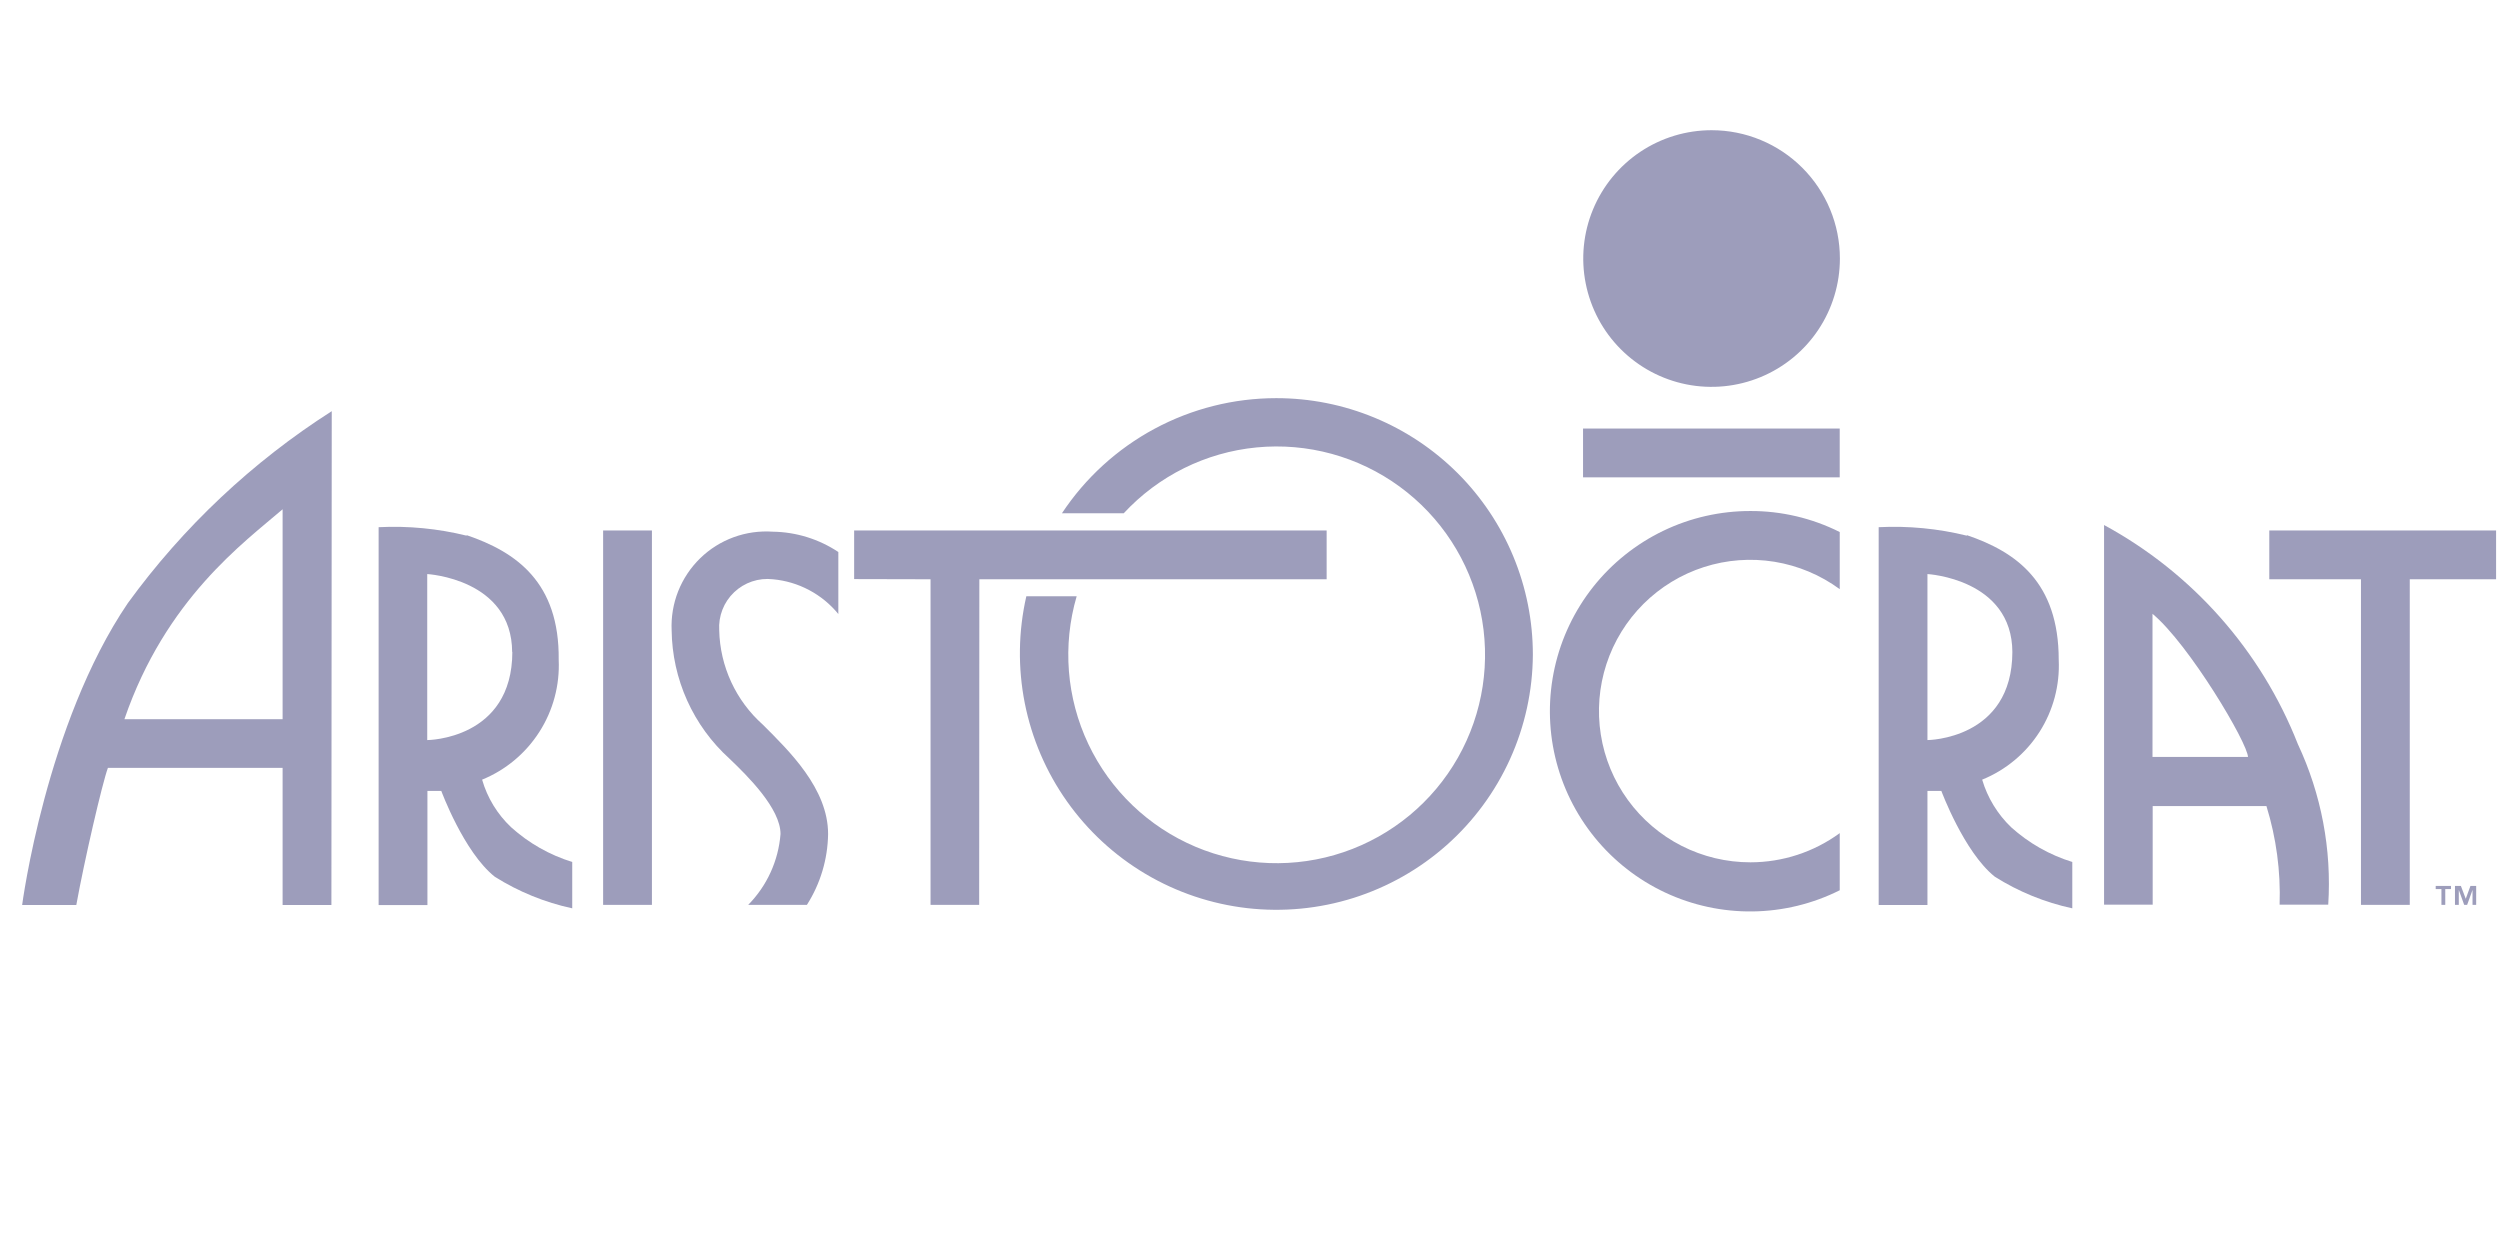
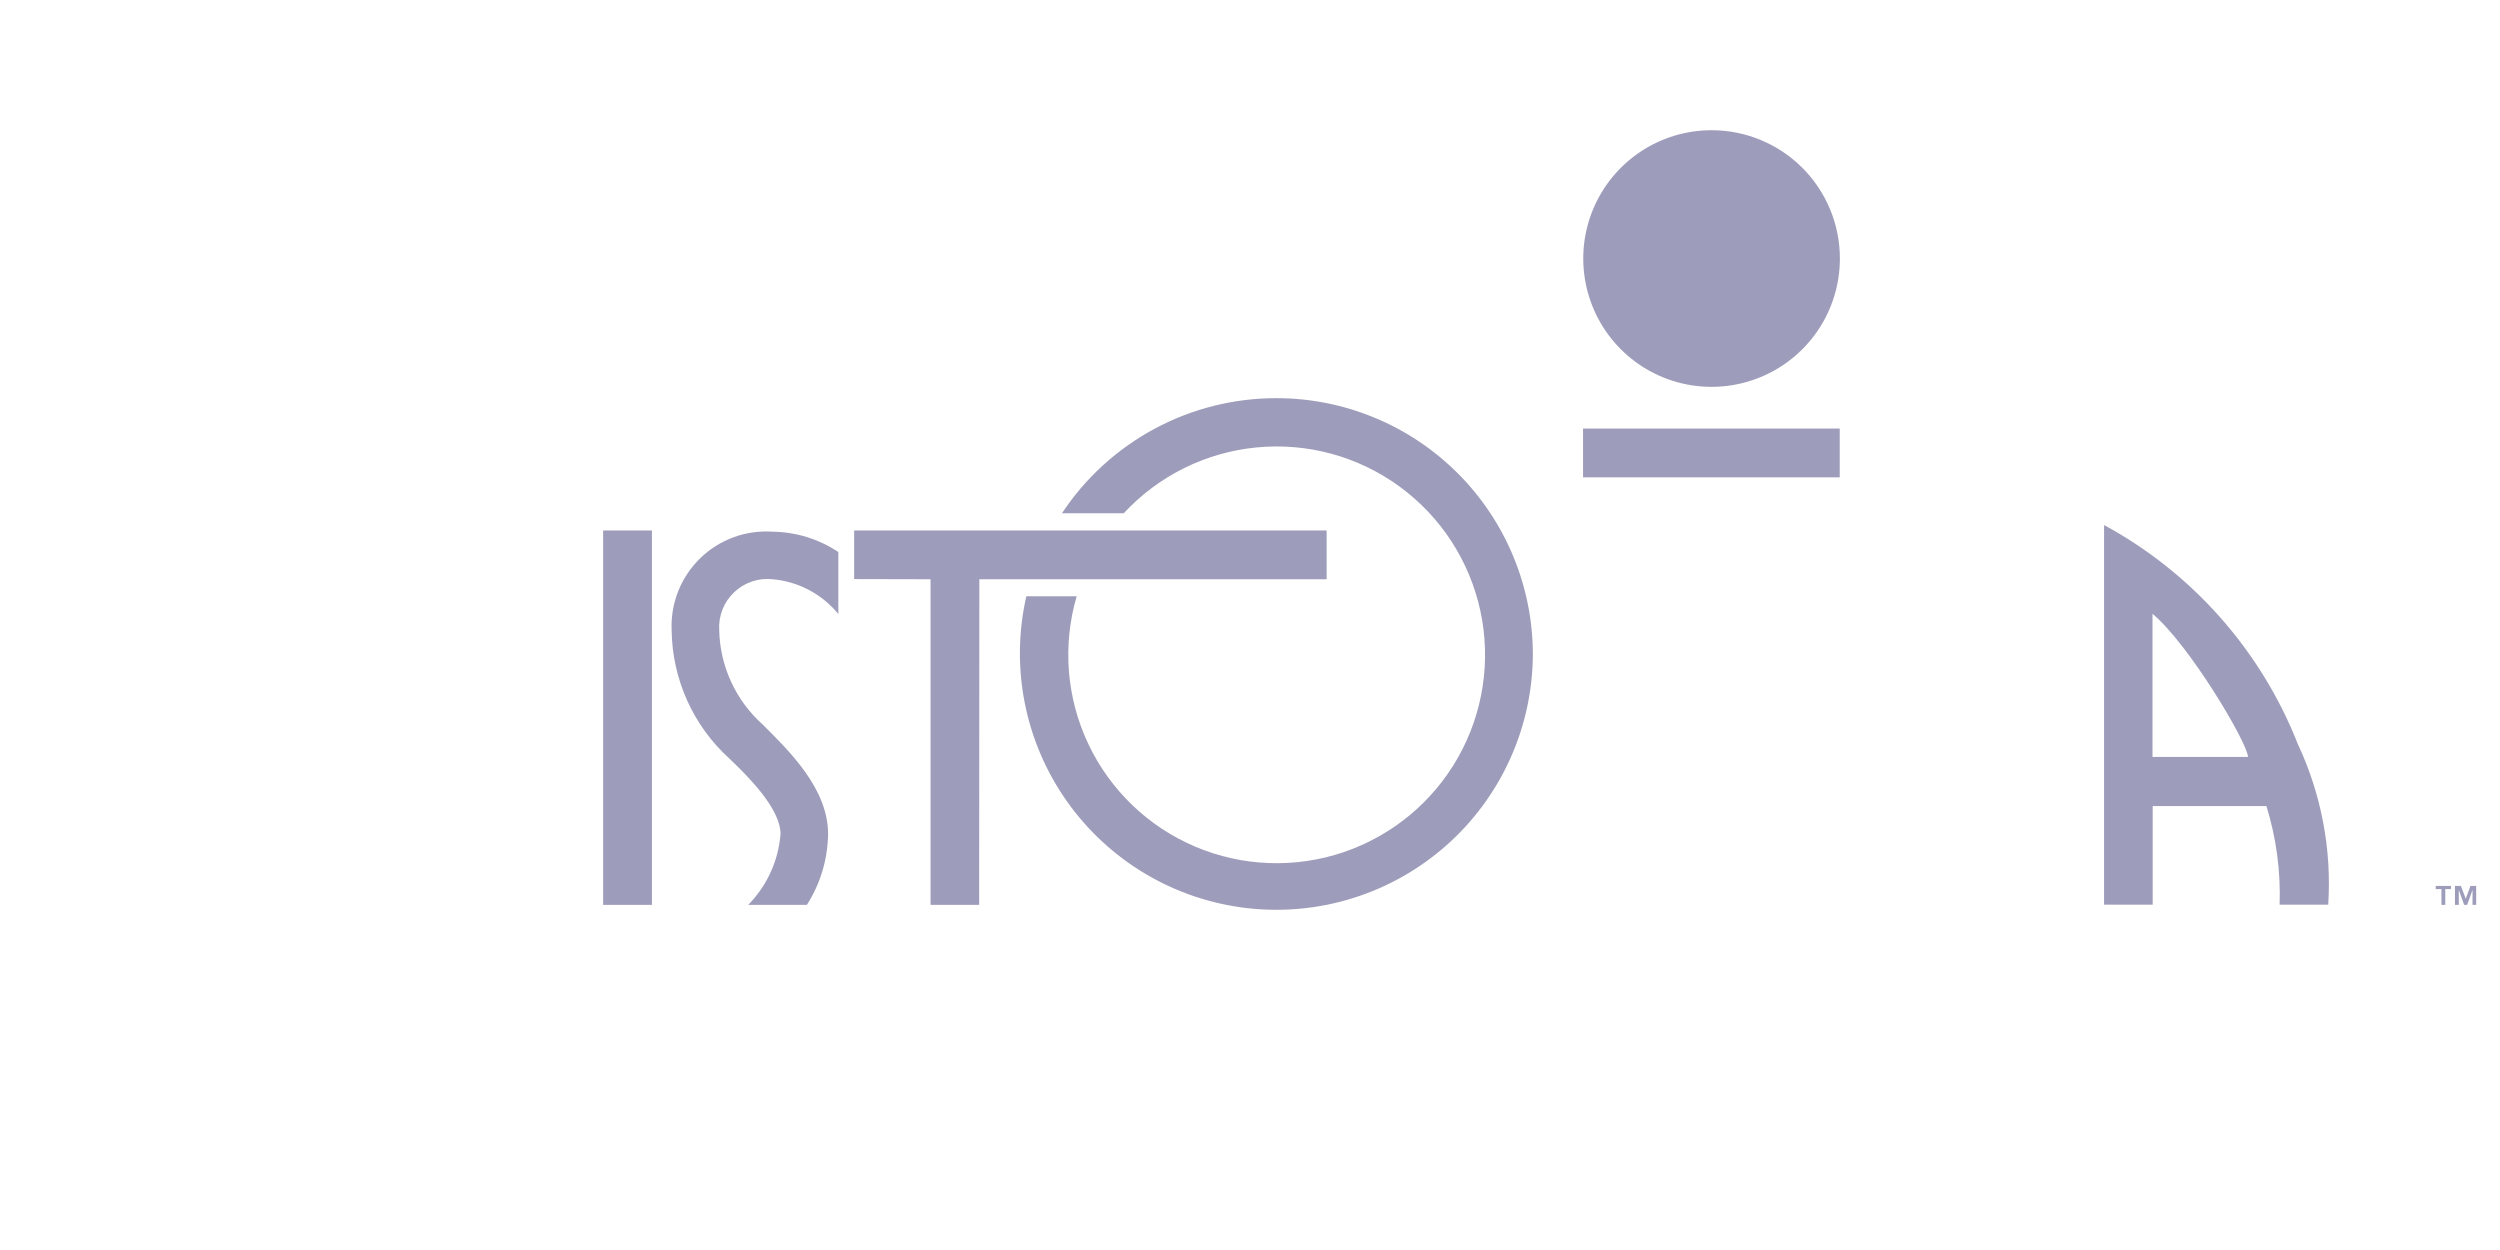
<svg xmlns="http://www.w3.org/2000/svg" width="96" height="48" viewBox="0 0 96 48" fill="none">
  <g clip-path="url(#clip0_3559_202)">
    <path d="M93.531 34.02V34.14H93.751V34.747H93.898V34.14H94.118V34.02H93.531ZM94.865 34.02L94.685 34.513L94.498 34.02H94.271V34.747H94.418V34.173L94.625 34.747H94.738L94.945 34.173V34.747H95.085V34.02H94.865Z" fill="#9D9DBB" />
    <path d="M32.799 22.237L35.733 22.244V34.747H37.6L37.607 22.244H50.943V20.37H32.799V22.237Z" fill="#9D9DBB" />
-     <path d="M87.141 22.244H90.661V34.747H92.535V22.244H96.056V20.37H87.141V22.244Z" fill="#9D9DBB" />
    <path d="M25.034 20.37H23.16V34.747H25.034V20.37Z" fill="#9D9DBB" />
    <path d="M70.645 16.456H60.789V18.33H70.645V16.456Z" fill="#9D9DBB" />
-     <path d="M67.219 33.113C66.3 33.114 65.395 32.898 64.576 32.482C63.758 32.066 63.049 31.462 62.51 30.719C61.97 29.976 61.614 29.116 61.471 28.209C61.328 27.302 61.402 26.374 61.687 25.501C61.972 24.628 62.461 23.835 63.111 23.188C63.763 22.54 64.558 22.056 65.432 21.775C66.306 21.494 67.235 21.425 68.141 21.572C69.047 21.72 69.906 22.08 70.646 22.624V20.43C69.582 19.897 68.408 19.62 67.219 19.623C66.058 19.621 64.912 19.881 63.866 20.385C62.821 20.889 61.903 21.623 61.181 22.532C60.46 23.442 59.954 24.502 59.701 25.635C59.448 26.768 59.454 27.943 59.72 29.073C59.986 30.203 60.504 31.257 61.236 32.158C61.968 33.059 62.894 33.783 63.945 34.275C64.996 34.767 66.145 35.014 67.306 34.999C68.466 34.984 69.608 34.706 70.646 34.186V31.992C69.651 32.72 68.451 33.112 67.219 33.113Z" fill="#9D9DBB" />
    <path d="M70.652 9.928C70.652 10.902 70.363 11.855 69.822 12.665C69.281 13.476 68.511 14.107 67.61 14.48C66.71 14.853 65.719 14.951 64.763 14.761C63.807 14.571 62.929 14.101 62.24 13.412C61.551 12.723 61.082 11.845 60.892 10.889C60.701 9.933 60.799 8.942 61.172 8.042C61.545 7.142 62.177 6.372 62.987 5.83C63.797 5.289 64.75 5 65.725 5C67.032 5 68.285 5.519 69.209 6.443C70.133 7.367 70.652 8.621 70.652 9.928Z" fill="#9D9DBB" />
    <path d="M49.006 15.289C47.376 15.289 45.772 15.693 44.336 16.464C42.9 17.236 41.677 18.351 40.778 19.71H43.151C44.485 18.27 46.3 17.37 48.254 17.181C50.207 16.992 52.162 17.527 53.746 18.686C55.331 19.844 56.434 21.544 56.847 23.462C57.26 25.381 56.953 27.385 55.985 29.092C55.017 30.799 53.455 32.091 51.597 32.722C49.739 33.353 47.713 33.279 45.906 32.515C44.099 31.75 42.635 30.348 41.794 28.575C40.953 26.801 40.793 24.781 41.344 22.897H39.411C39.103 24.247 39.083 25.646 39.352 27.004C39.622 28.362 40.174 29.648 40.974 30.777C41.774 31.907 42.803 32.856 43.993 33.561C45.184 34.267 46.511 34.713 47.886 34.872C49.261 35.03 50.654 34.897 51.974 34.481C53.294 34.064 54.512 33.375 55.548 32.456C56.583 31.538 57.414 30.411 57.985 29.15C58.556 27.889 58.855 26.522 58.862 25.138C58.862 23.844 58.607 22.563 58.111 21.367C57.616 20.172 56.89 19.086 55.975 18.171C55.059 17.257 53.973 16.531 52.777 16.037C51.581 15.542 50.3 15.288 49.006 15.289Z" fill="#9D9DBB" />
    <path d="M28.011 29.132C28.711 29.799 29.972 31.046 29.972 32.026C29.892 33.051 29.453 34.014 28.731 34.747H30.985C31.504 33.933 31.785 32.991 31.799 32.026C31.799 30.279 30.298 28.832 29.291 27.825C28.779 27.369 28.366 26.812 28.078 26.189C27.79 25.566 27.633 24.89 27.618 24.204C27.601 23.934 27.643 23.663 27.742 23.41C27.84 23.157 27.994 22.93 28.19 22.743C28.387 22.556 28.622 22.414 28.879 22.328C29.136 22.242 29.409 22.213 29.678 22.244C30.165 22.288 30.638 22.429 31.069 22.658C31.501 22.887 31.883 23.2 32.192 23.578V21.197C31.446 20.701 30.574 20.43 29.678 20.417C29.167 20.381 28.654 20.453 28.172 20.629C27.691 20.805 27.252 21.081 26.885 21.439C26.518 21.797 26.231 22.228 26.042 22.704C25.854 23.181 25.768 23.692 25.791 24.204C25.802 25.134 26.005 26.052 26.387 26.9C26.769 27.748 27.322 28.508 28.011 29.132Z" fill="#9D9DBB" />
-     <path d="M17.92 20.57C16.815 20.297 15.676 20.187 14.539 20.244V34.754H16.413V30.372H16.946C16.946 30.372 17.813 32.726 19 33.667C19.913 34.242 20.919 34.652 21.974 34.88V33.1C21.104 32.831 20.303 32.376 19.627 31.766C19.099 31.268 18.714 30.637 18.513 29.939C19.418 29.569 20.186 28.928 20.712 28.104C21.239 27.281 21.498 26.315 21.454 25.338C21.487 22.357 19.82 21.197 17.92 20.55M19.674 25.025C19.674 28.405 16.406 28.419 16.406 28.419V22.044C16.406 22.044 19.66 22.224 19.667 25.045" fill="#9D9DBB" />
-     <path d="M75.528 20.57C74.421 20.297 73.28 20.187 72.141 20.244V34.753H74.014V30.372H74.548C74.548 30.372 75.421 32.726 76.602 33.666C77.514 34.242 78.521 34.652 79.576 34.88V33.1C78.706 32.831 77.904 32.376 77.228 31.766C76.705 31.264 76.321 30.634 76.115 29.939C77.021 29.57 77.79 28.93 78.317 28.106C78.843 27.282 79.101 26.315 79.055 25.338C79.055 22.357 77.428 21.197 75.528 20.55M77.275 25.025C77.275 28.405 74.008 28.419 74.014 28.419V22.044C74.014 22.044 77.268 22.224 77.275 25.045" fill="#9D9DBB" />
-     <path d="M12.739 15.789C9.692 17.734 7.037 20.233 4.911 23.157C1.763 27.791 0.85 34.753 0.85 34.753H2.93C3.237 33.053 3.924 30.085 4.144 29.485H10.852V34.753H12.726L12.739 15.789ZM4.777 27.618C6.358 23.004 9.372 20.83 10.852 19.556V27.618H4.777Z" fill="#9D9DBB" />
    <path d="M80.796 20.17V34.74H82.663V30.953H87.031C87.409 32.178 87.581 33.458 87.537 34.74H89.404C89.541 32.619 89.139 30.497 88.237 28.572C86.822 24.978 84.184 21.998 80.789 20.157M86.324 29.066H82.656V23.571C84.05 24.725 86.324 28.546 86.324 29.079" fill="#9D9DBB" />
  </g>
  <defs>
    <clipPath id="clip0_3559_202">
      <rect width="95" height="48" fill="white" transform="translate(0.85)" />
    </clipPath>
  </defs>
</svg>